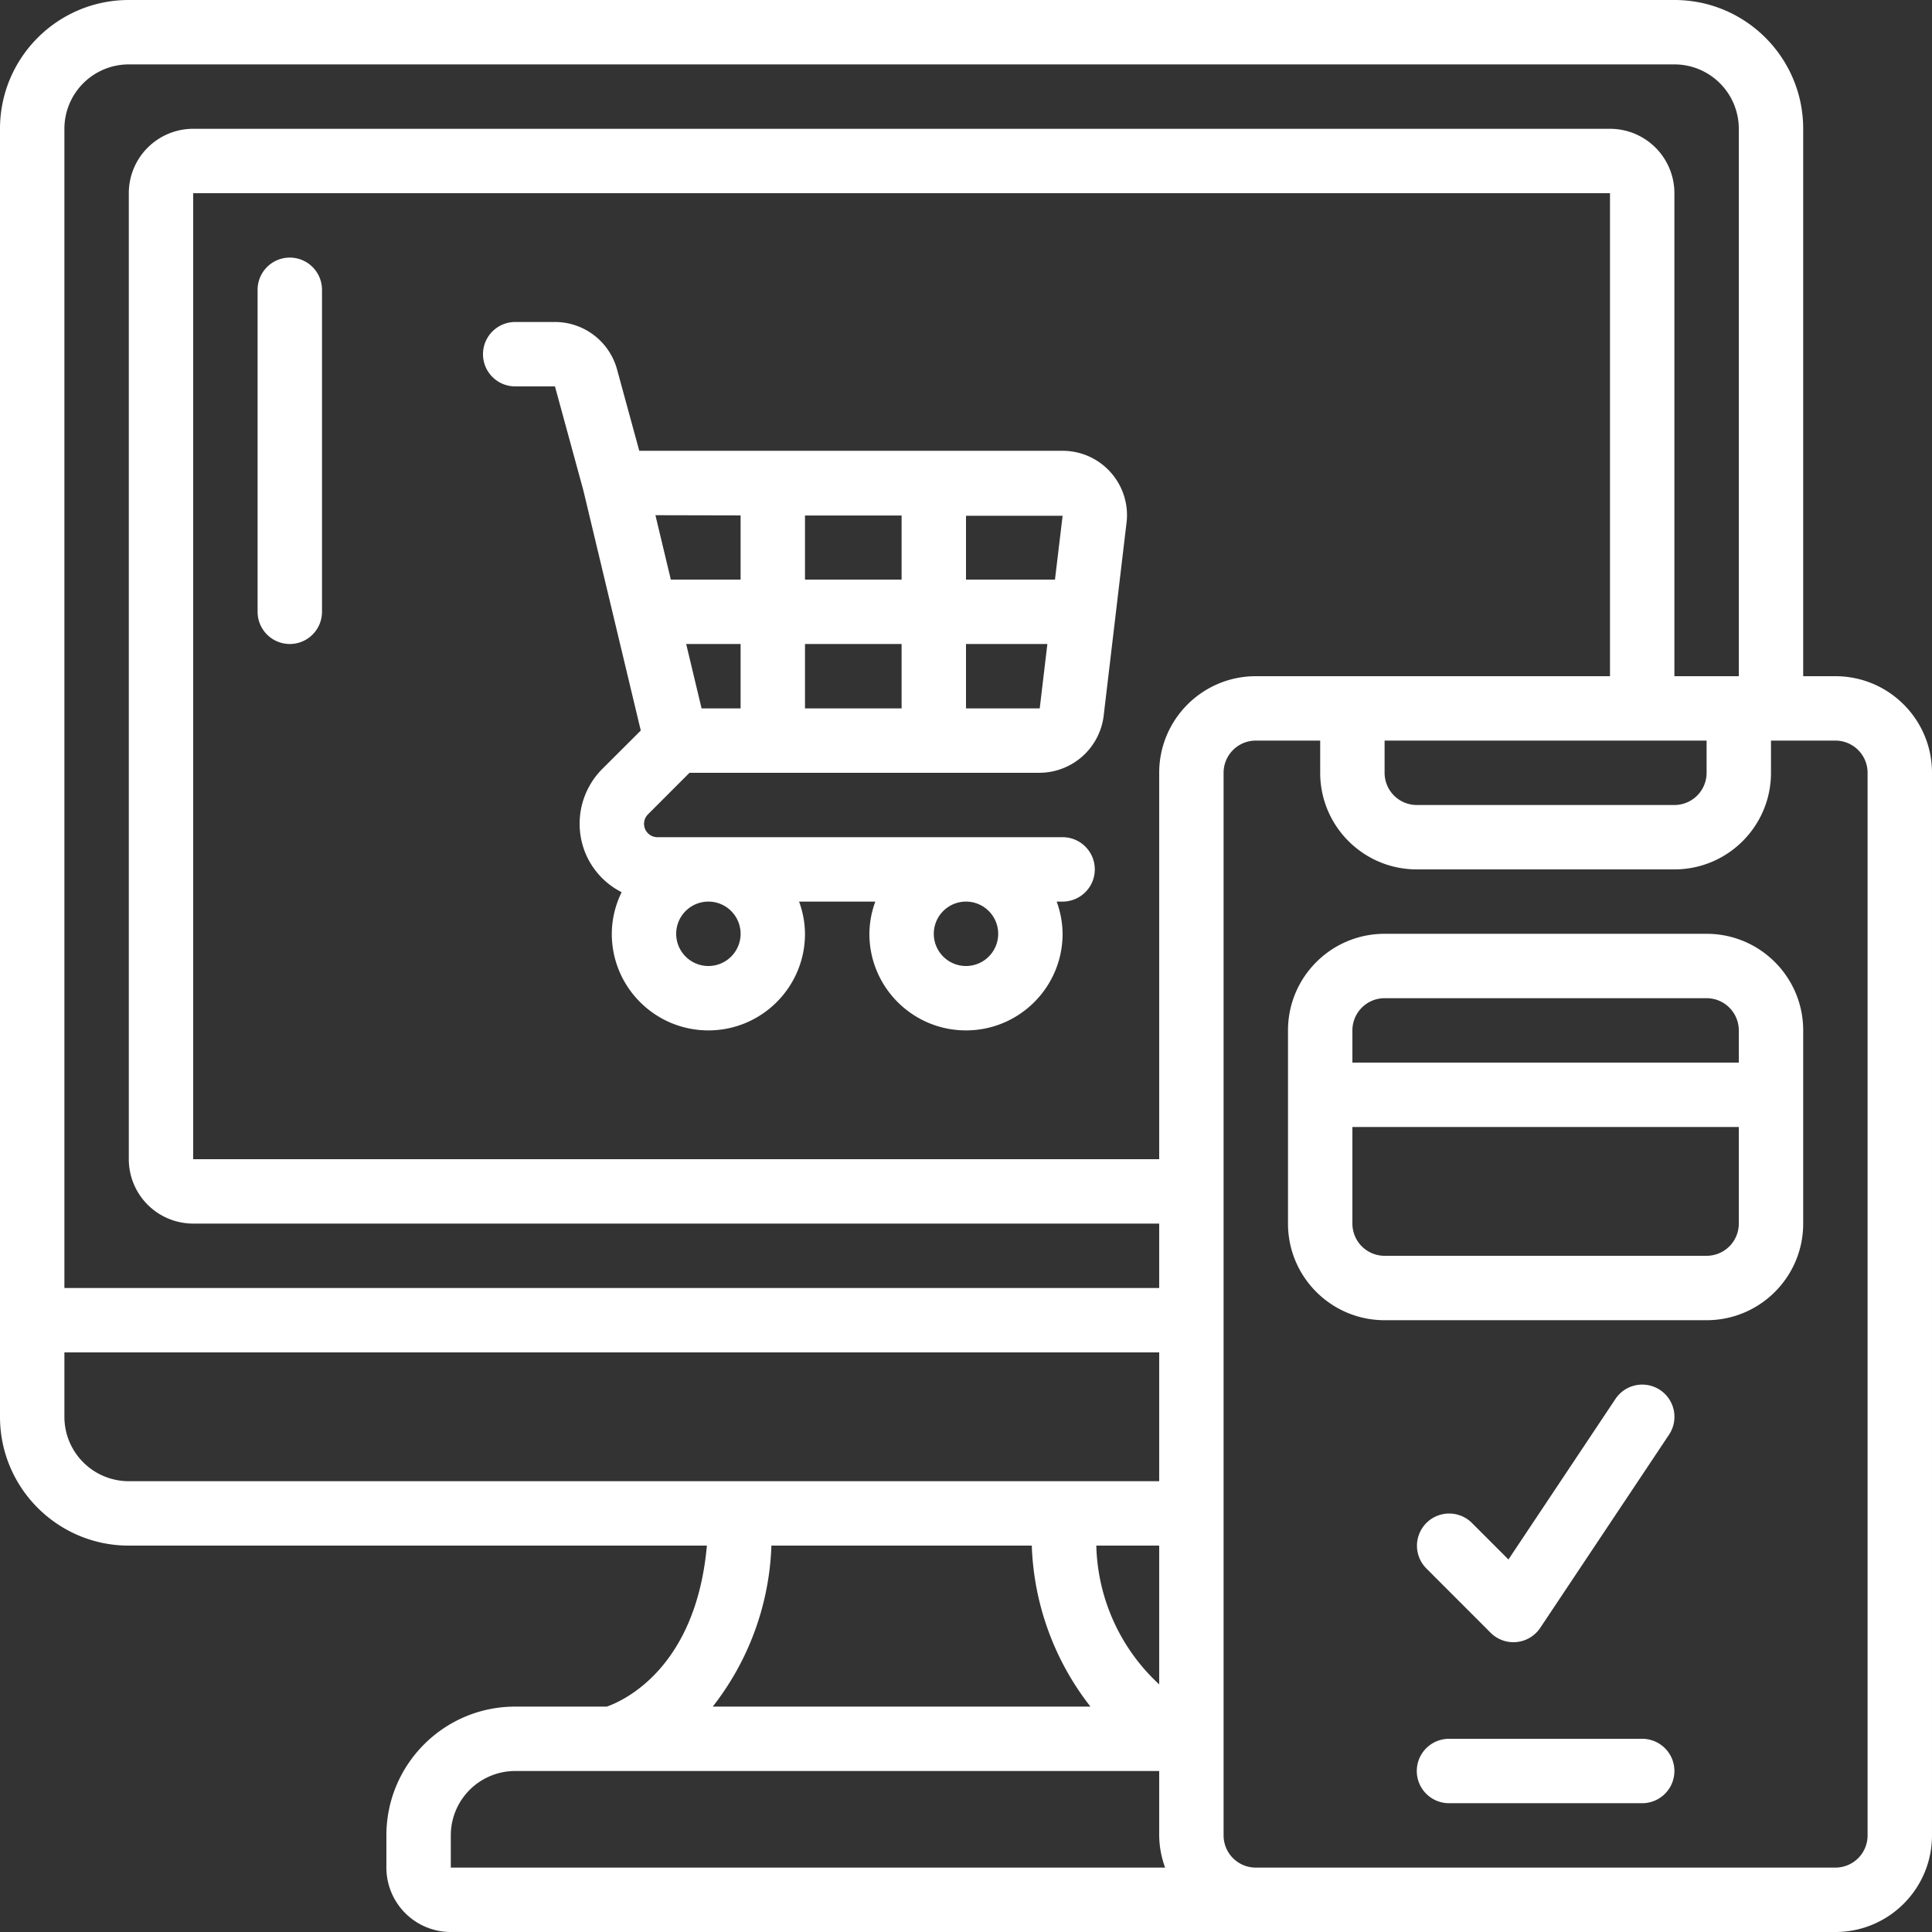
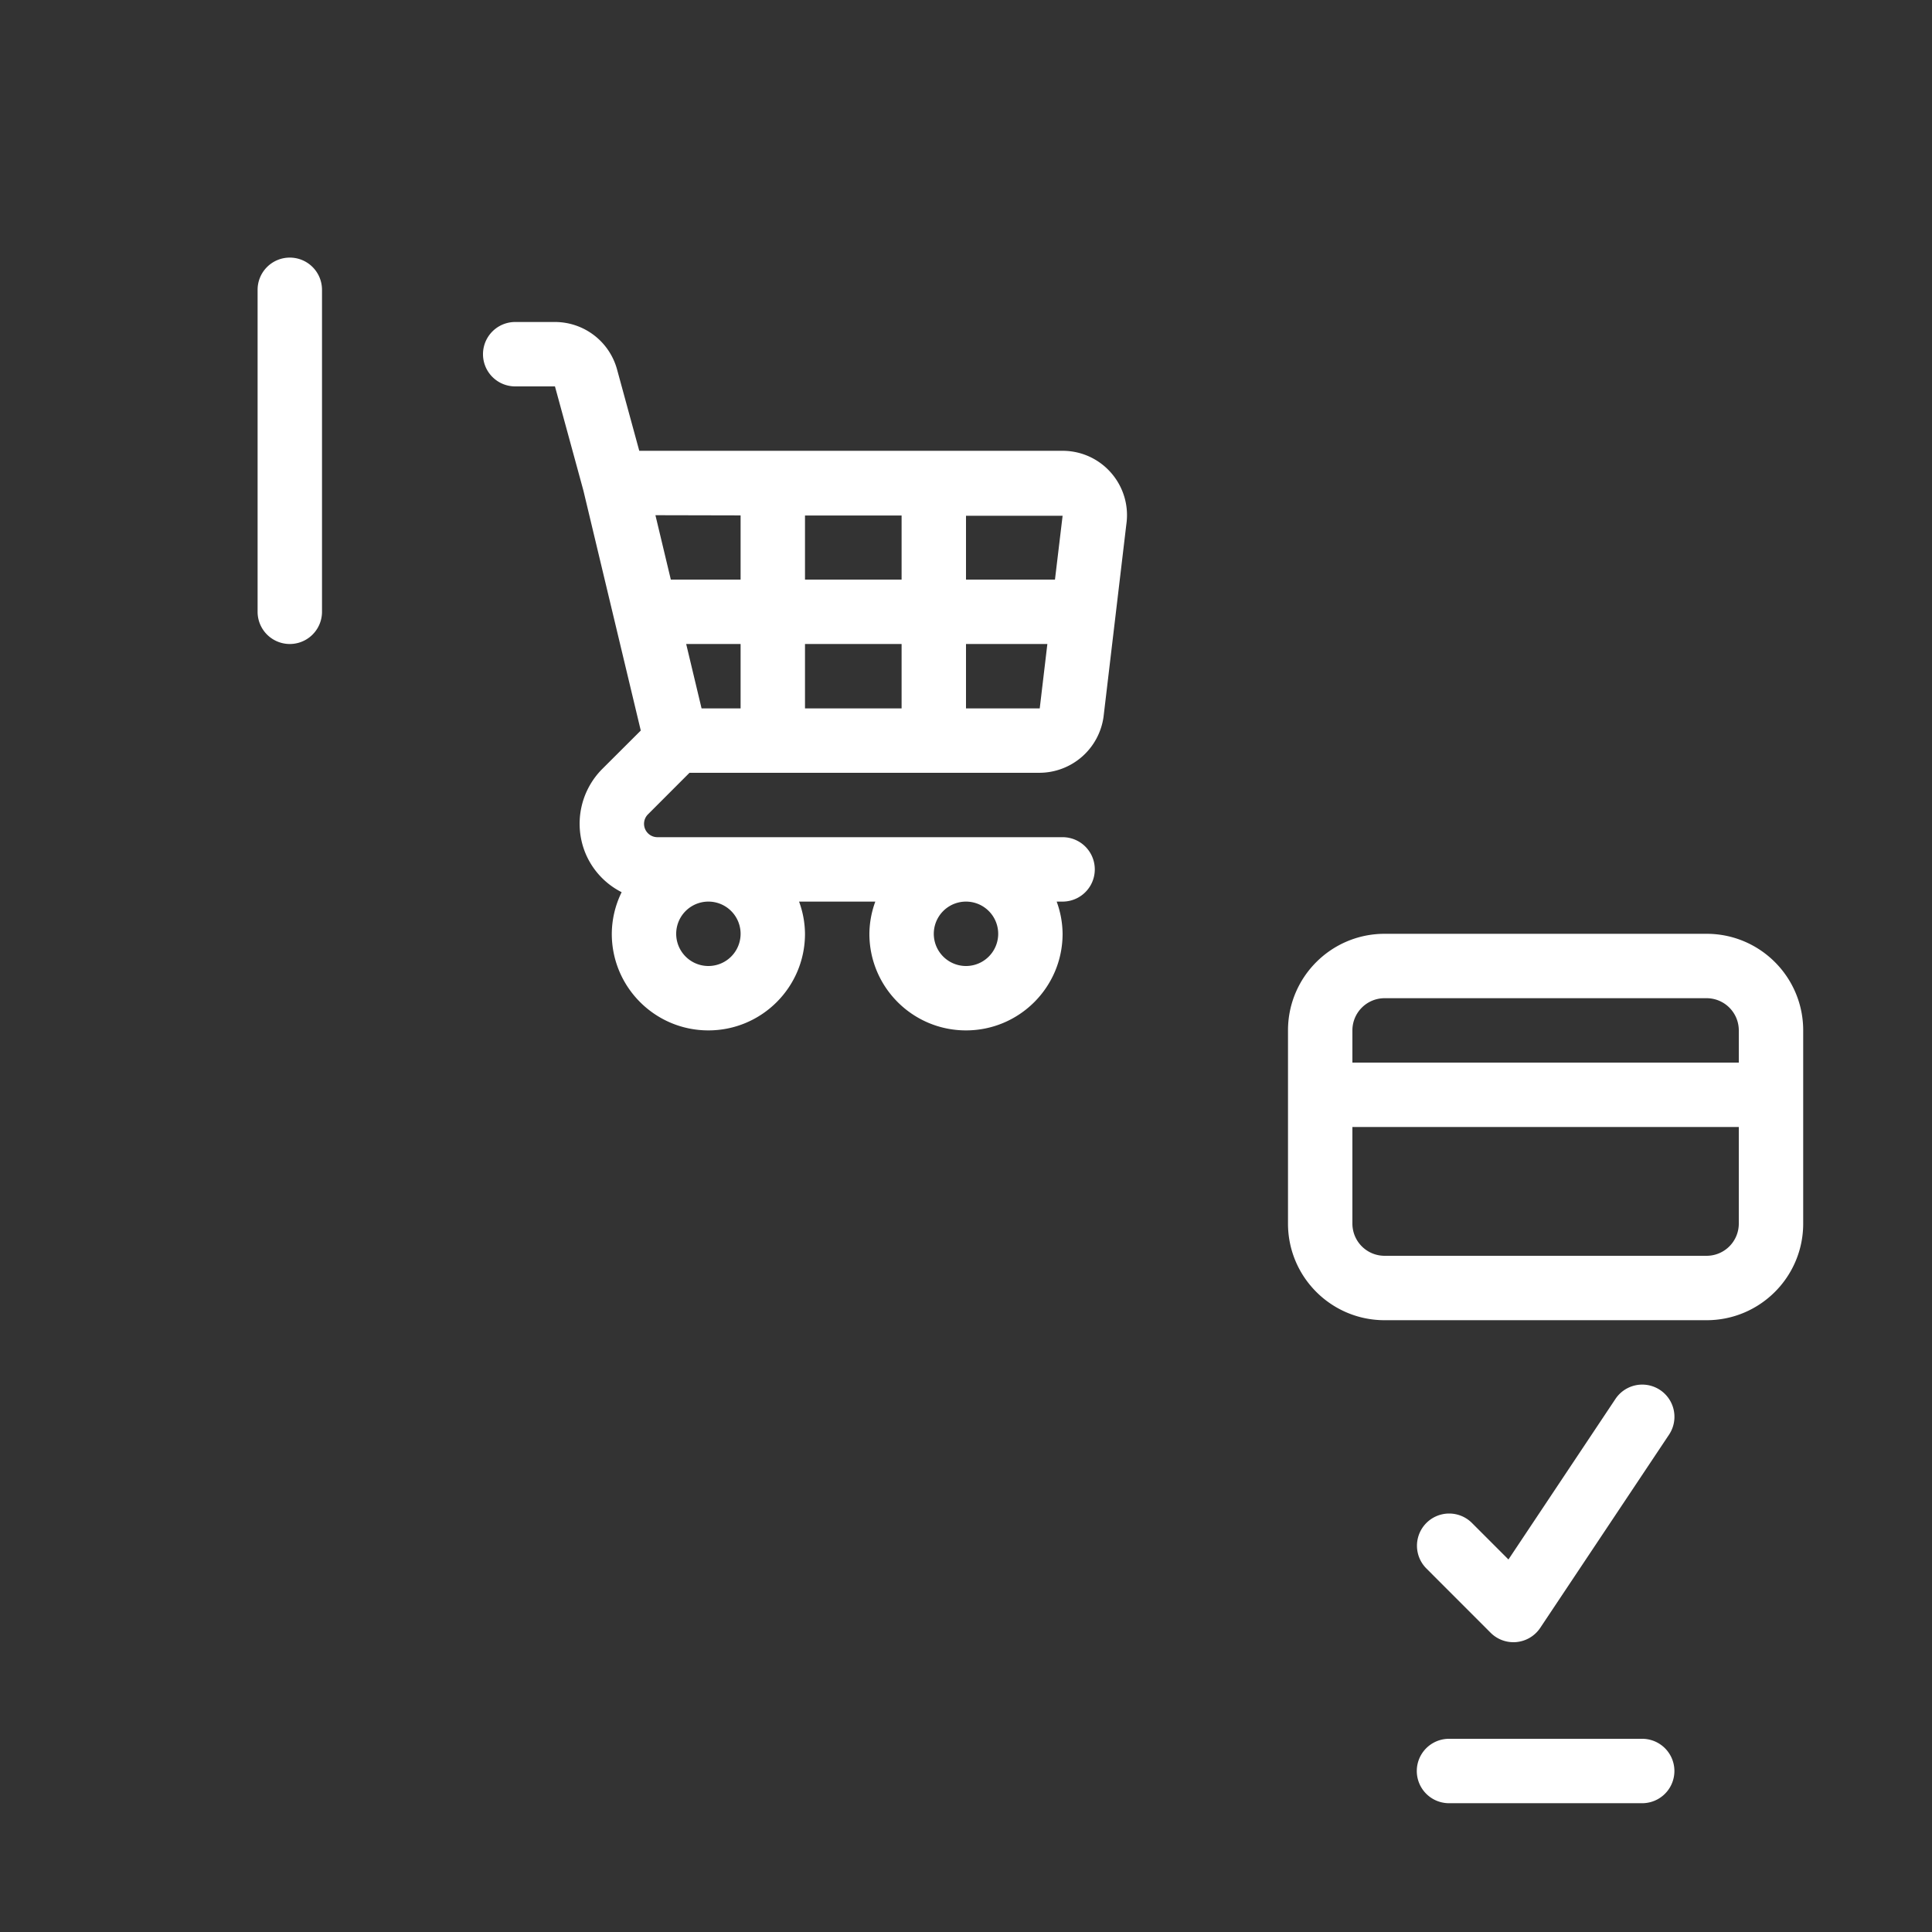
<svg xmlns="http://www.w3.org/2000/svg" version="1.1" width="512" height="512" x="0" y="0" viewBox="0 0 274.839 274.839" style="enable-background:new 0 0 512 512" xml:space="preserve" class="">
  <rect x="0" y="0" width="274.839" height="274.839" fill="#333333" stroke="none" />
  <g>
-     <path d="M261.097 96.194h-4.581V18.323C256.516 8.203 248.313 0 238.194 0H18.323C8.203 0 0 8.203 0 18.323v183.226c0 10.119 8.203 18.323 18.323 18.323h82.236c-1.571 17.526-11.955 22.106-14.237 22.903H73.29c-10.119 0-18.323 8.203-18.323 18.323v4.581a9.161 9.161 0 0 0 9.161 9.161h196.968c7.589 0 13.742-6.152 13.742-13.742V109.935c.001-7.589-6.152-13.741-13.741-13.741zm-96.194 143.42a27.762 27.762 0 0 1-8.946-19.743h8.946zm0-129.679v54.968H27.484V27.484h201.548v68.71h-50.387c-7.589 0-13.742 6.152-13.742 13.741zm32.065-4.58h45.806v4.581a4.581 4.581 0 0 1-4.581 4.581h-36.645a4.581 4.581 0 0 1-4.581-4.581v-4.581zM18.323 9.161h219.871a9.161 9.161 0 0 1 9.161 9.161v77.871h-9.161v-68.71a9.161 9.161 0 0 0-9.161-9.161H27.484a9.161 9.161 0 0 0-9.161 9.161v137.419a9.161 9.161 0 0 0 9.161 9.161h137.419v9.161H9.161V18.323a9.162 9.162 0 0 1 9.162-9.162zM9.161 201.548v-9.161h155.742v18.323H18.323a9.162 9.162 0 0 1-9.162-9.162zm100.578 18.323h37.039a39.284 39.284 0 0 0 8.346 22.903h-53.731a39.298 39.298 0 0 0 8.346-22.903zm-45.61 41.226a9.161 9.161 0 0 1 9.161-9.161h91.613v9.161c.015 1.564.3 3.114.843 4.581H64.129zm201.548 0a4.581 4.581 0 0 1-4.581 4.581h-82.452a4.581 4.581 0 0 1-4.581-4.581V109.935a4.581 4.581 0 0 1 4.581-4.581h9.161v4.581c0 7.589 6.152 13.742 13.742 13.742h36.645c7.589 0 13.742-6.152 13.742-13.742v-4.581h9.161a4.581 4.581 0 0 1 4.581 4.581v151.162z" fill="#ffffff" opacity="1" data-original="#000000" class="" />
    <path d="M242.774 132.839h-45.806c-7.589 0-13.742 6.152-13.742 13.742v27.484c0 7.589 6.152 13.742 13.742 13.742h45.806c7.589 0 13.742-6.152 13.742-13.742v-27.484c0-7.59-6.152-13.742-13.742-13.742zM196.968 142h45.806a4.581 4.581 0 0 1 4.581 4.581v4.581h-54.968v-4.581a4.581 4.581 0 0 1 4.581-4.581zm45.806 36.645h-45.806a4.581 4.581 0 0 1-4.581-4.581v-13.742h54.968v13.742a4.581 4.581 0 0 1-4.581 4.581zM151.161 64.129H90.94l-3.156-11.557a9.163 9.163 0 0 0-8.818-6.766H73.29a4.581 4.581 0 0 0 0 9.162h5.657l4.031 14.763.032.128 8.144 34.066-5.451 5.437a11.038 11.038 0 0 0-2.4 12.061 10.9 10.9 0 0 0 5.13 5.497 13.577 13.577 0 0 0-1.402 5.918c0 7.589 6.152 13.742 13.742 13.742s13.742-6.152 13.742-13.742a13.572 13.572 0 0 0-.843-4.581h10.847a13.572 13.572 0 0 0-.843 4.581c0 7.589 6.152 13.742 13.742 13.742s13.742-6.152 13.742-13.742a13.572 13.572 0 0 0-.843-4.581h.843a4.581 4.581 0 0 0 0-9.162H93.528a1.902 1.902 0 0 1-1.347-3.252l5.904-5.909h49.819a9.234 9.234 0 0 0 9.083-7.979l3.239-27.346c.729-5.007-2.74-9.656-7.747-10.385a9.212 9.212 0 0 0-1.318-.095zm-1.085 18.323H137.42v-9.079h13.742zm-52.462 9.161h7.741v9.161h-5.552zm16.902 0h13.742v9.161h-13.742zm0-9.161v-9.12h13.742v9.12zm-9.161-9.134v9.134h-9.926l-2.19-9.161zm0 59.521a4.581 4.581 0 1 1-9.162 0 4.581 4.581 0 0 1 9.162 0zm36.645 0a4.581 4.581 0 1 1-9.162 0 4.581 4.581 0 0 1 9.162 0zm-4.581-32.065v-9.161h11.575l-1.086 9.161zM233.613 247.355h-27.484a4.581 4.581 0 0 0 0 9.162h27.484a4.581 4.581 0 0 0 0-9.162zM212.052 232.271a4.58 4.58 0 0 0 3.239 1.342c.147 0 .298 0 .458-.023a4.583 4.583 0 0 0 3.358-2.015l18.323-27.484a4.58 4.58 0 1 0-7.622-5.084l-15.221 22.839-5.213-5.213a4.58 4.58 0 0 0-6.477 6.477zM41.226 36.645a4.581 4.581 0 0 0-4.581 4.581v45.806a4.581 4.581 0 0 0 9.162 0V41.226a4.582 4.582 0 0 0-4.581-4.581z" fill="#ffffff" opacity="1" data-original="#000000" class="" />
  </g>
</svg>